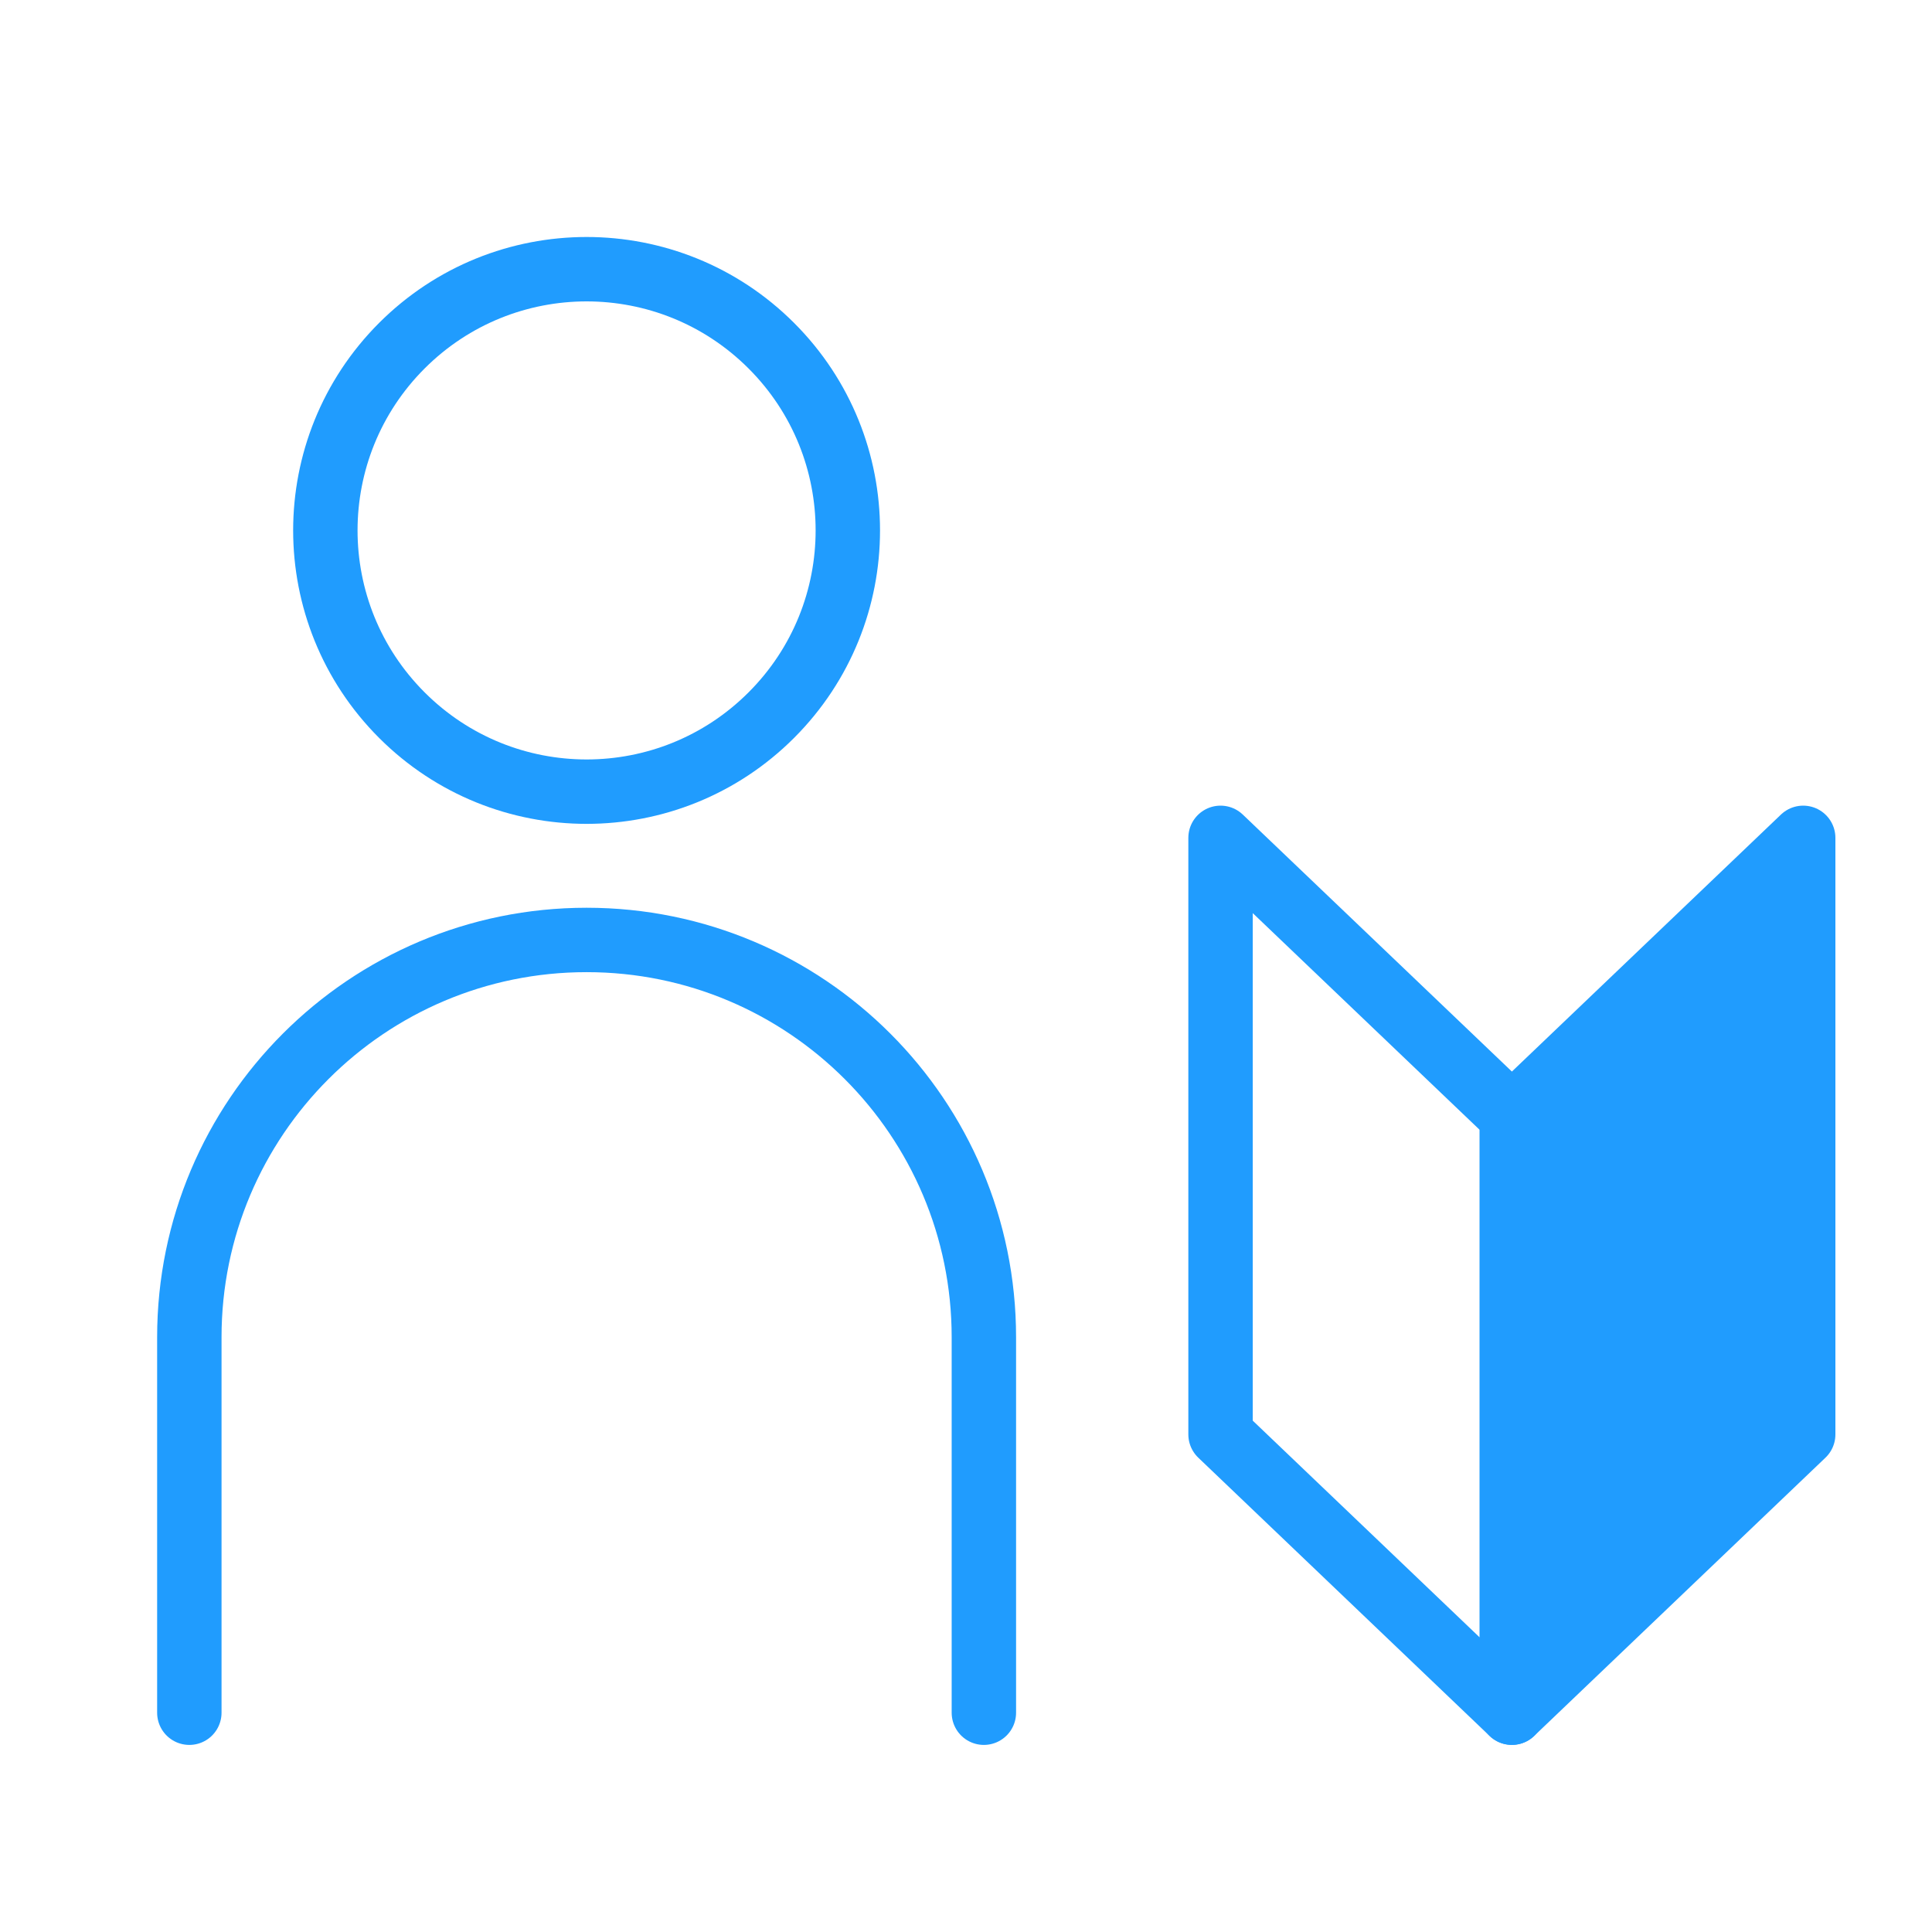
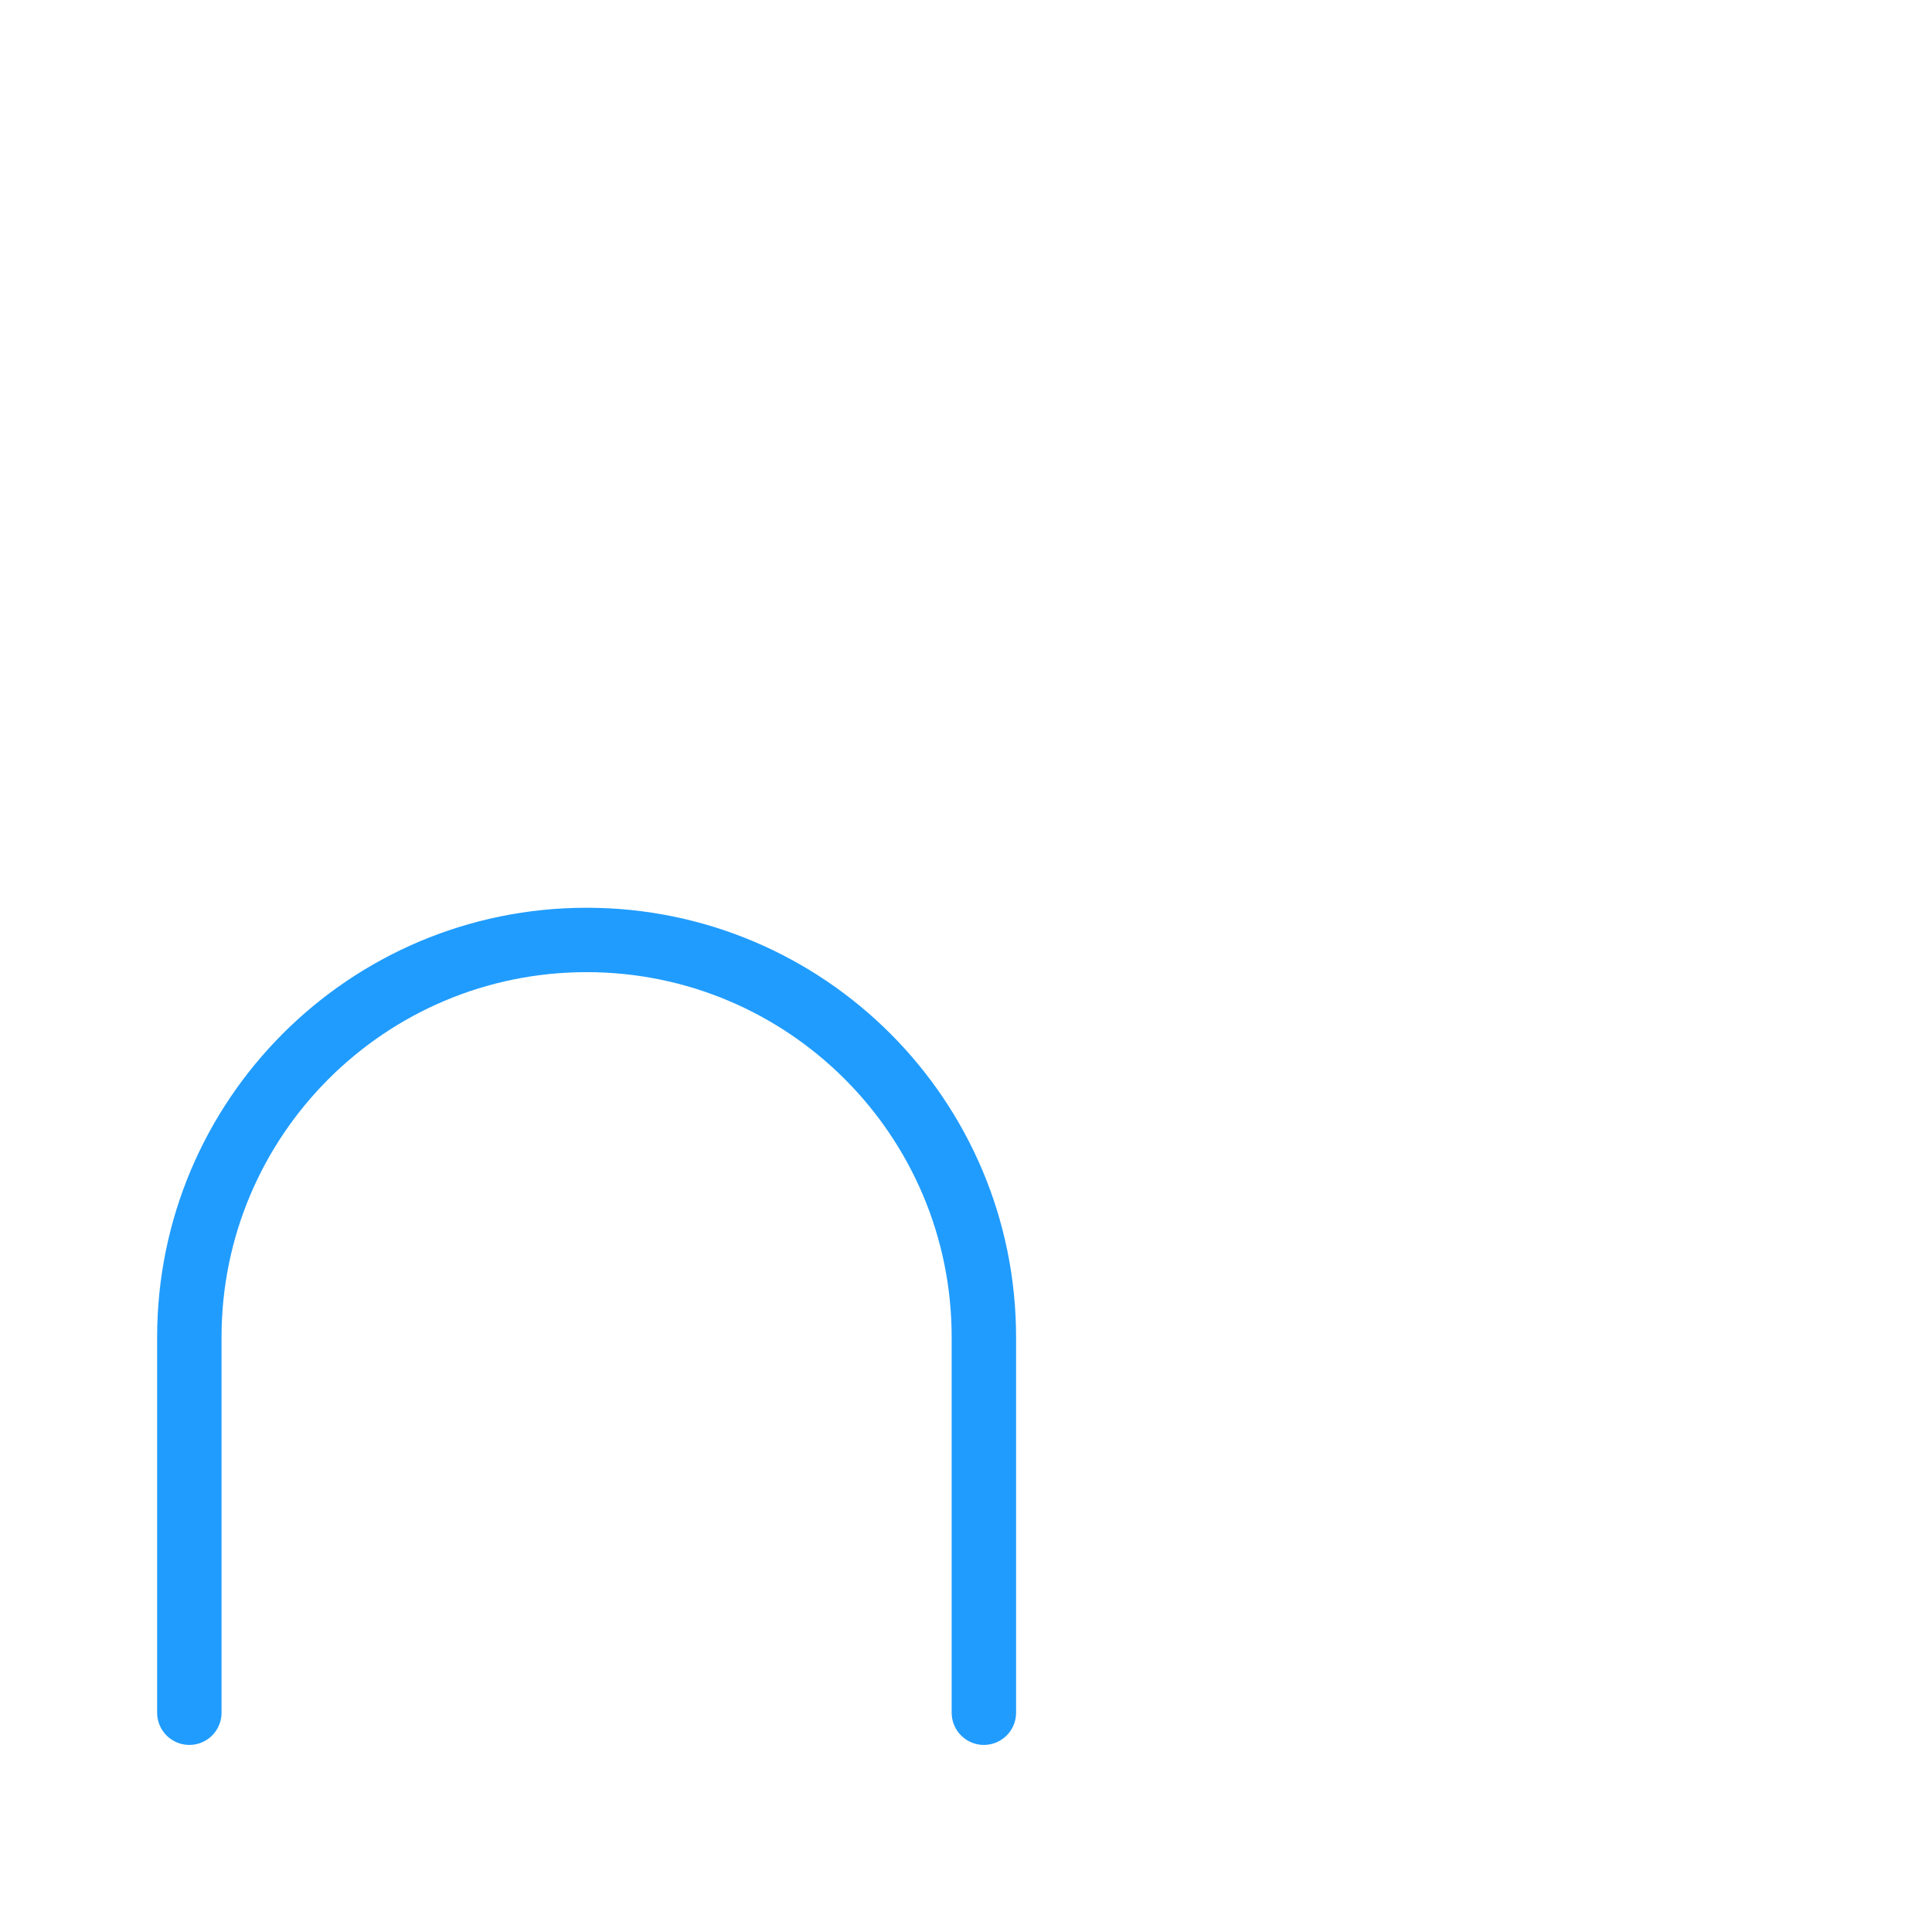
<svg xmlns="http://www.w3.org/2000/svg" width="60" height="60" viewBox="0 0 60 60" fill="none">
-   <path d="M23.954 22.209C27.122 19.041 27.122 13.904 23.954 10.736C20.786 7.568 15.649 7.568 12.48 10.736C9.312 13.904 9.312 19.041 12.48 22.209C15.649 25.378 20.786 25.378 23.954 22.209Z" stroke="#209CFE" stroke-width="2" stroke-linecap="round" stroke-linejoin="round" />
  <path d="M5.88 53.19V41.529C5.88 34.716 11.403 29.191 18.218 29.191C25.03 29.191 30.555 34.714 30.555 41.529V53.19" stroke="#209CFE" stroke-width="2" stroke-linecap="round" stroke-linejoin="round" />
-   <path d="M37.905 26.02L46.953 34.661V53.189L37.905 44.547V26.02Z" stroke="#209CFE" stroke-width="2" stroke-linecap="round" stroke-linejoin="round" />
-   <path d="M56 26.02L46.953 34.661V53.189L56 44.547V26.02Z" fill="#209CFE" stroke="#209CFE" stroke-width="2" stroke-linecap="round" stroke-linejoin="round" />
</svg>